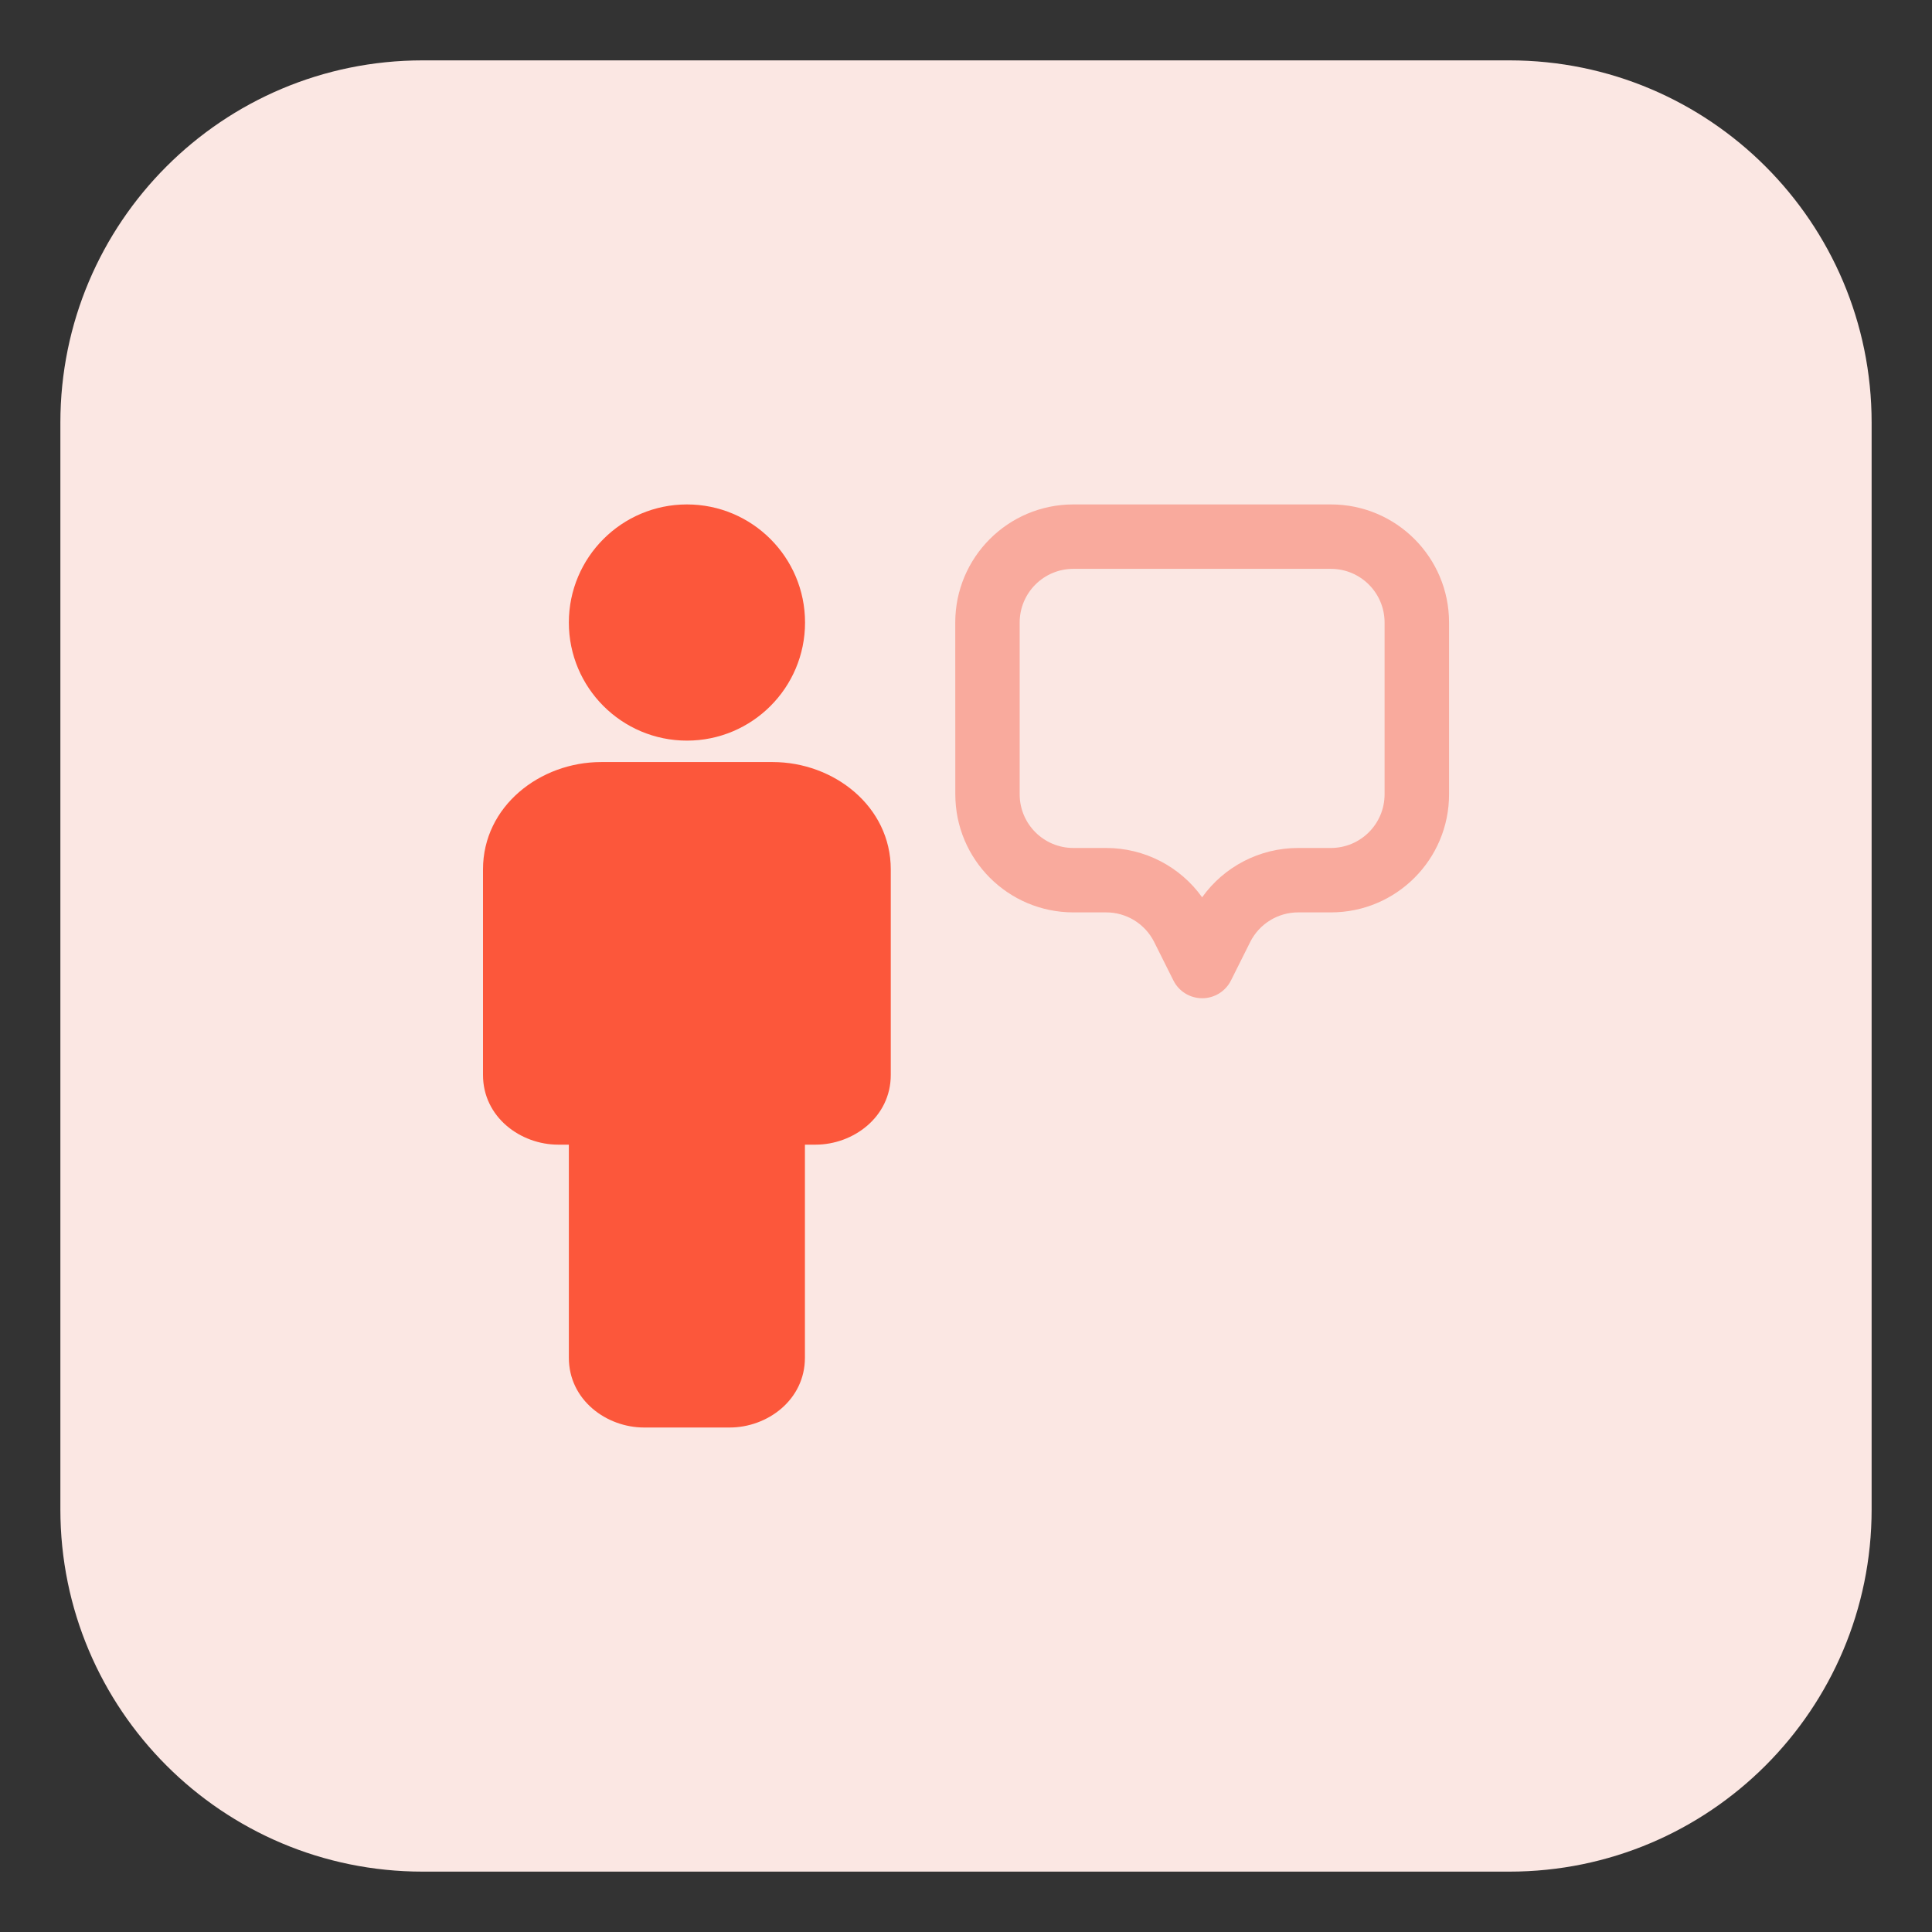
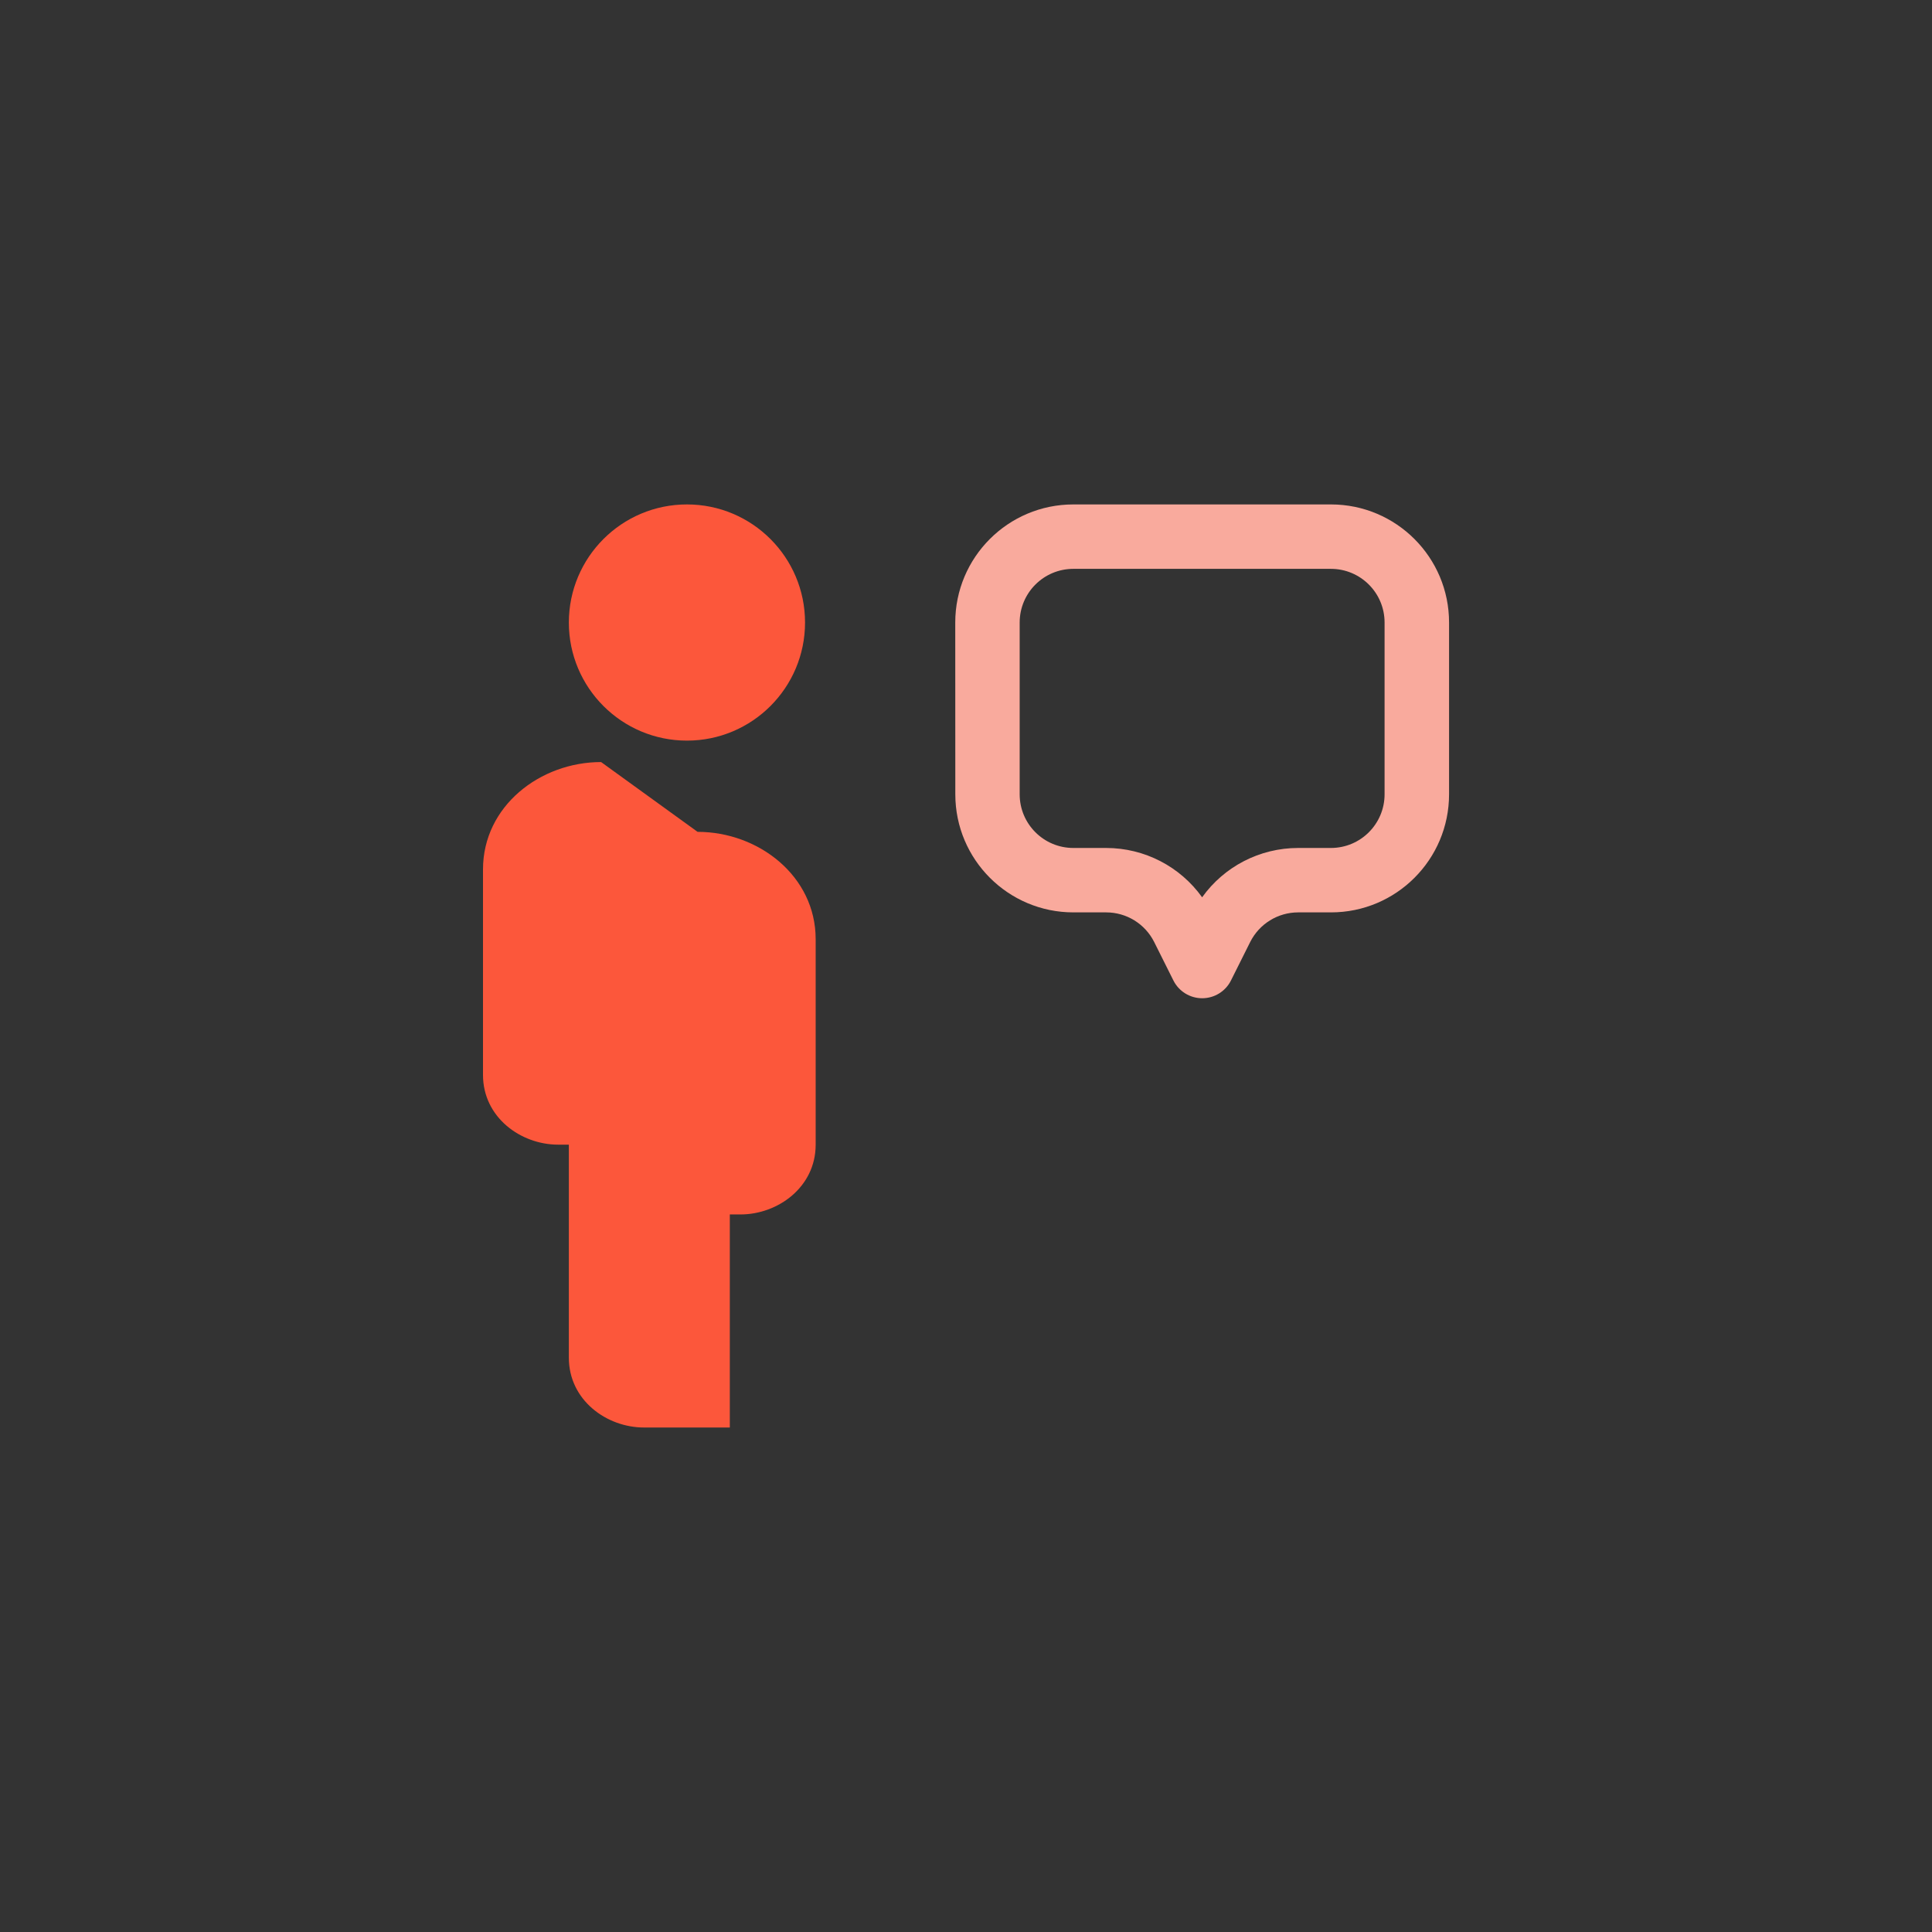
<svg xmlns="http://www.w3.org/2000/svg" viewBox="0 0 32 32">
  <rect x="0" y="0" width="32" height="32" fill="#333333" stroke="none" />
-   <path d="m1 7c0-3.314 2.686-6 6-6h18c3.314 0 6 2.686 6 6v18c0 3.314-2.686 6-6 6h-18c-3.314 0-6-2.686-6-6z" fill="#fbe7e3" />
  <g fill-rule="evenodd">
    <path d="m15.822 10.311c0-1.08.875-1.956 1.956-1.956h4.267c1.08 0 1.956.876 1.956 1.956v2.845c0 1.08-.875 1.956-1.956 1.956h-.543c-.337 0-.644.19-.795.491l-.318.636c-.09.181-.275.295-.477.295-.202 0-.387-.114-.477-.295l-.318-.636c-.151-.301-.458-.491-.795-.491h-.543c-1.08 0-1.956-.875-1.956-1.956zm1.956-.889c-.491 0-.889.398-.889.889v2.845c0 .491.398.889.889.889h.543c.637 0 1.227.309 1.59.817.363-.508.953-.817 1.59-.817h.543c.491 0 .889-.398.889-.889v-2.845c0-.491-.398-.889-.889-.889z" fill="#f9aa9d" />
    <g fill="#fc573b">
      <path d="m11.378 8.355c-1.08 0-1.956.876-1.956 1.956s.876 1.956 1.956 1.956 1.956-.876 1.956-1.956-.876-1.956-1.956-1.956z" />
-       <path d="m9.956 12.622c-1.011 0-1.956.731-1.956 1.778v3.404c0 .703.626 1.155 1.244 1.155h.178v3.529c0 .703.626 1.156 1.244 1.156h1.422c.618 0 1.244-.453 1.244-1.156v-3.529h.178c.618 0 1.244-.453 1.244-1.155v-3.404c0-1.046-.945-1.778-1.956-1.778z" />
+       <path d="m9.956 12.622c-1.011 0-1.956.731-1.956 1.778v3.404c0 .703.626 1.155 1.244 1.155h.178v3.529c0 .703.626 1.156 1.244 1.156h1.422v-3.529h.178c.618 0 1.244-.453 1.244-1.155v-3.404c0-1.046-.945-1.778-1.956-1.778z" />
    </g>
  </g>
</svg>